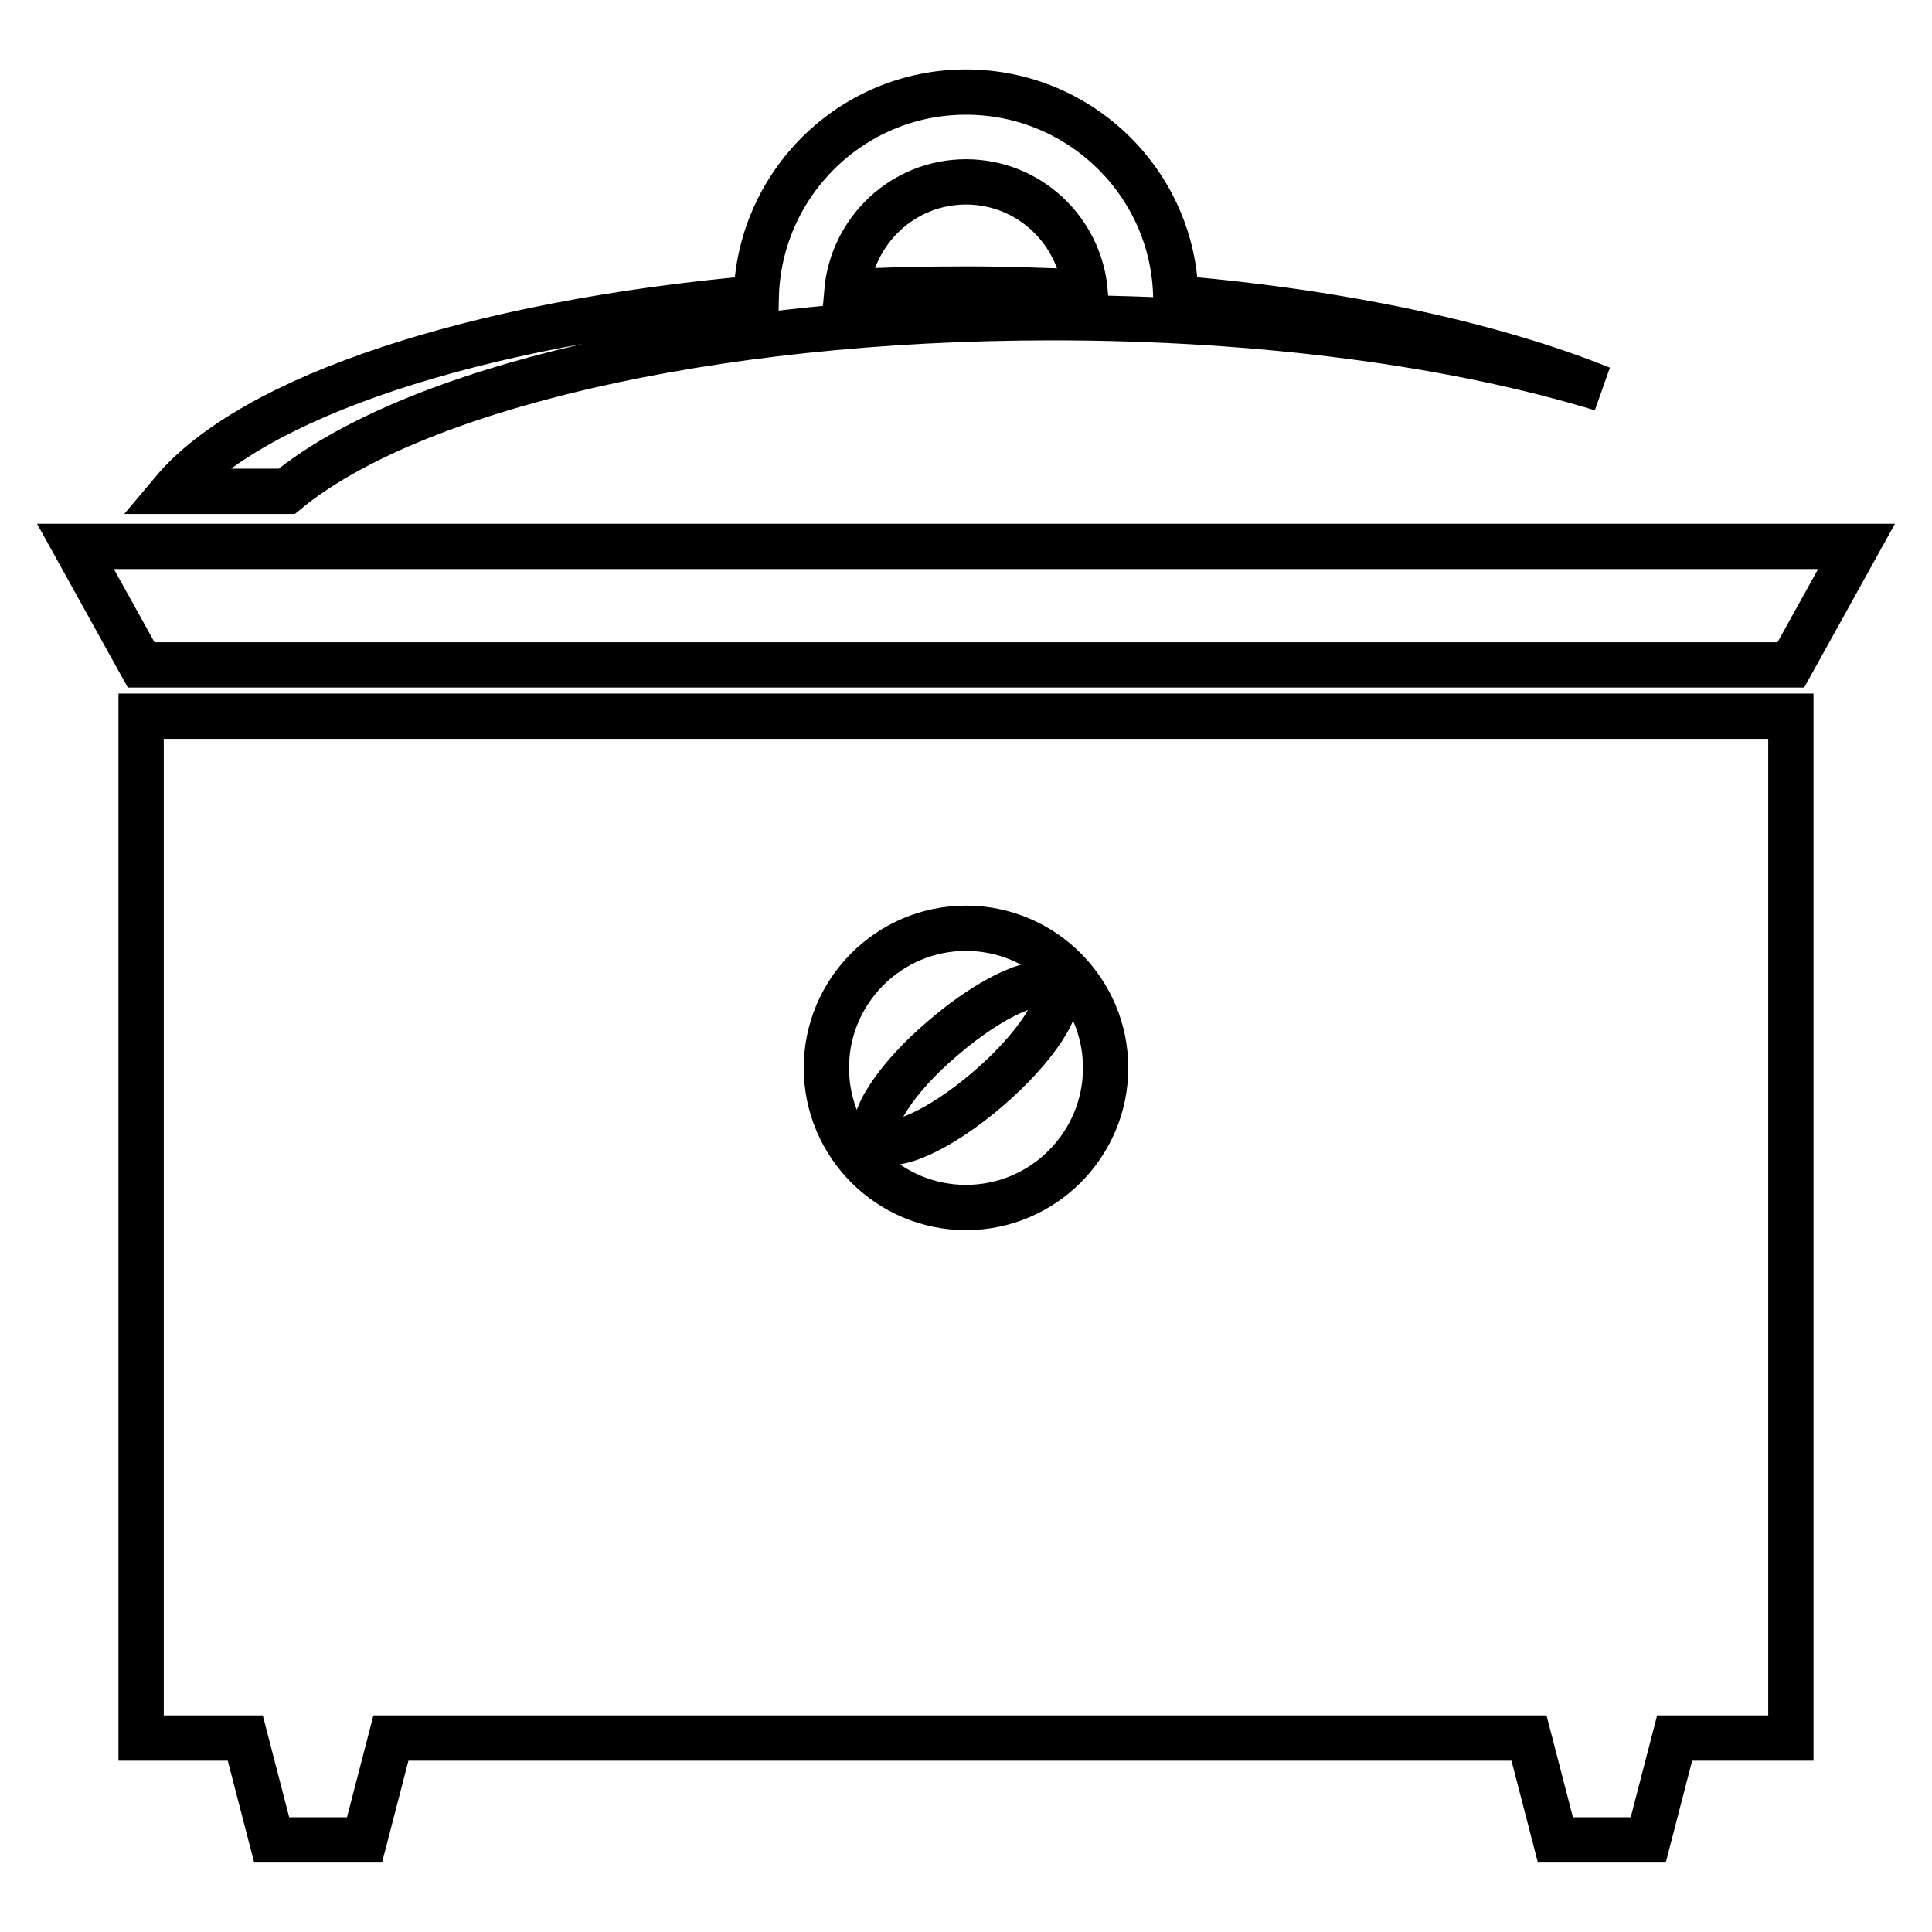
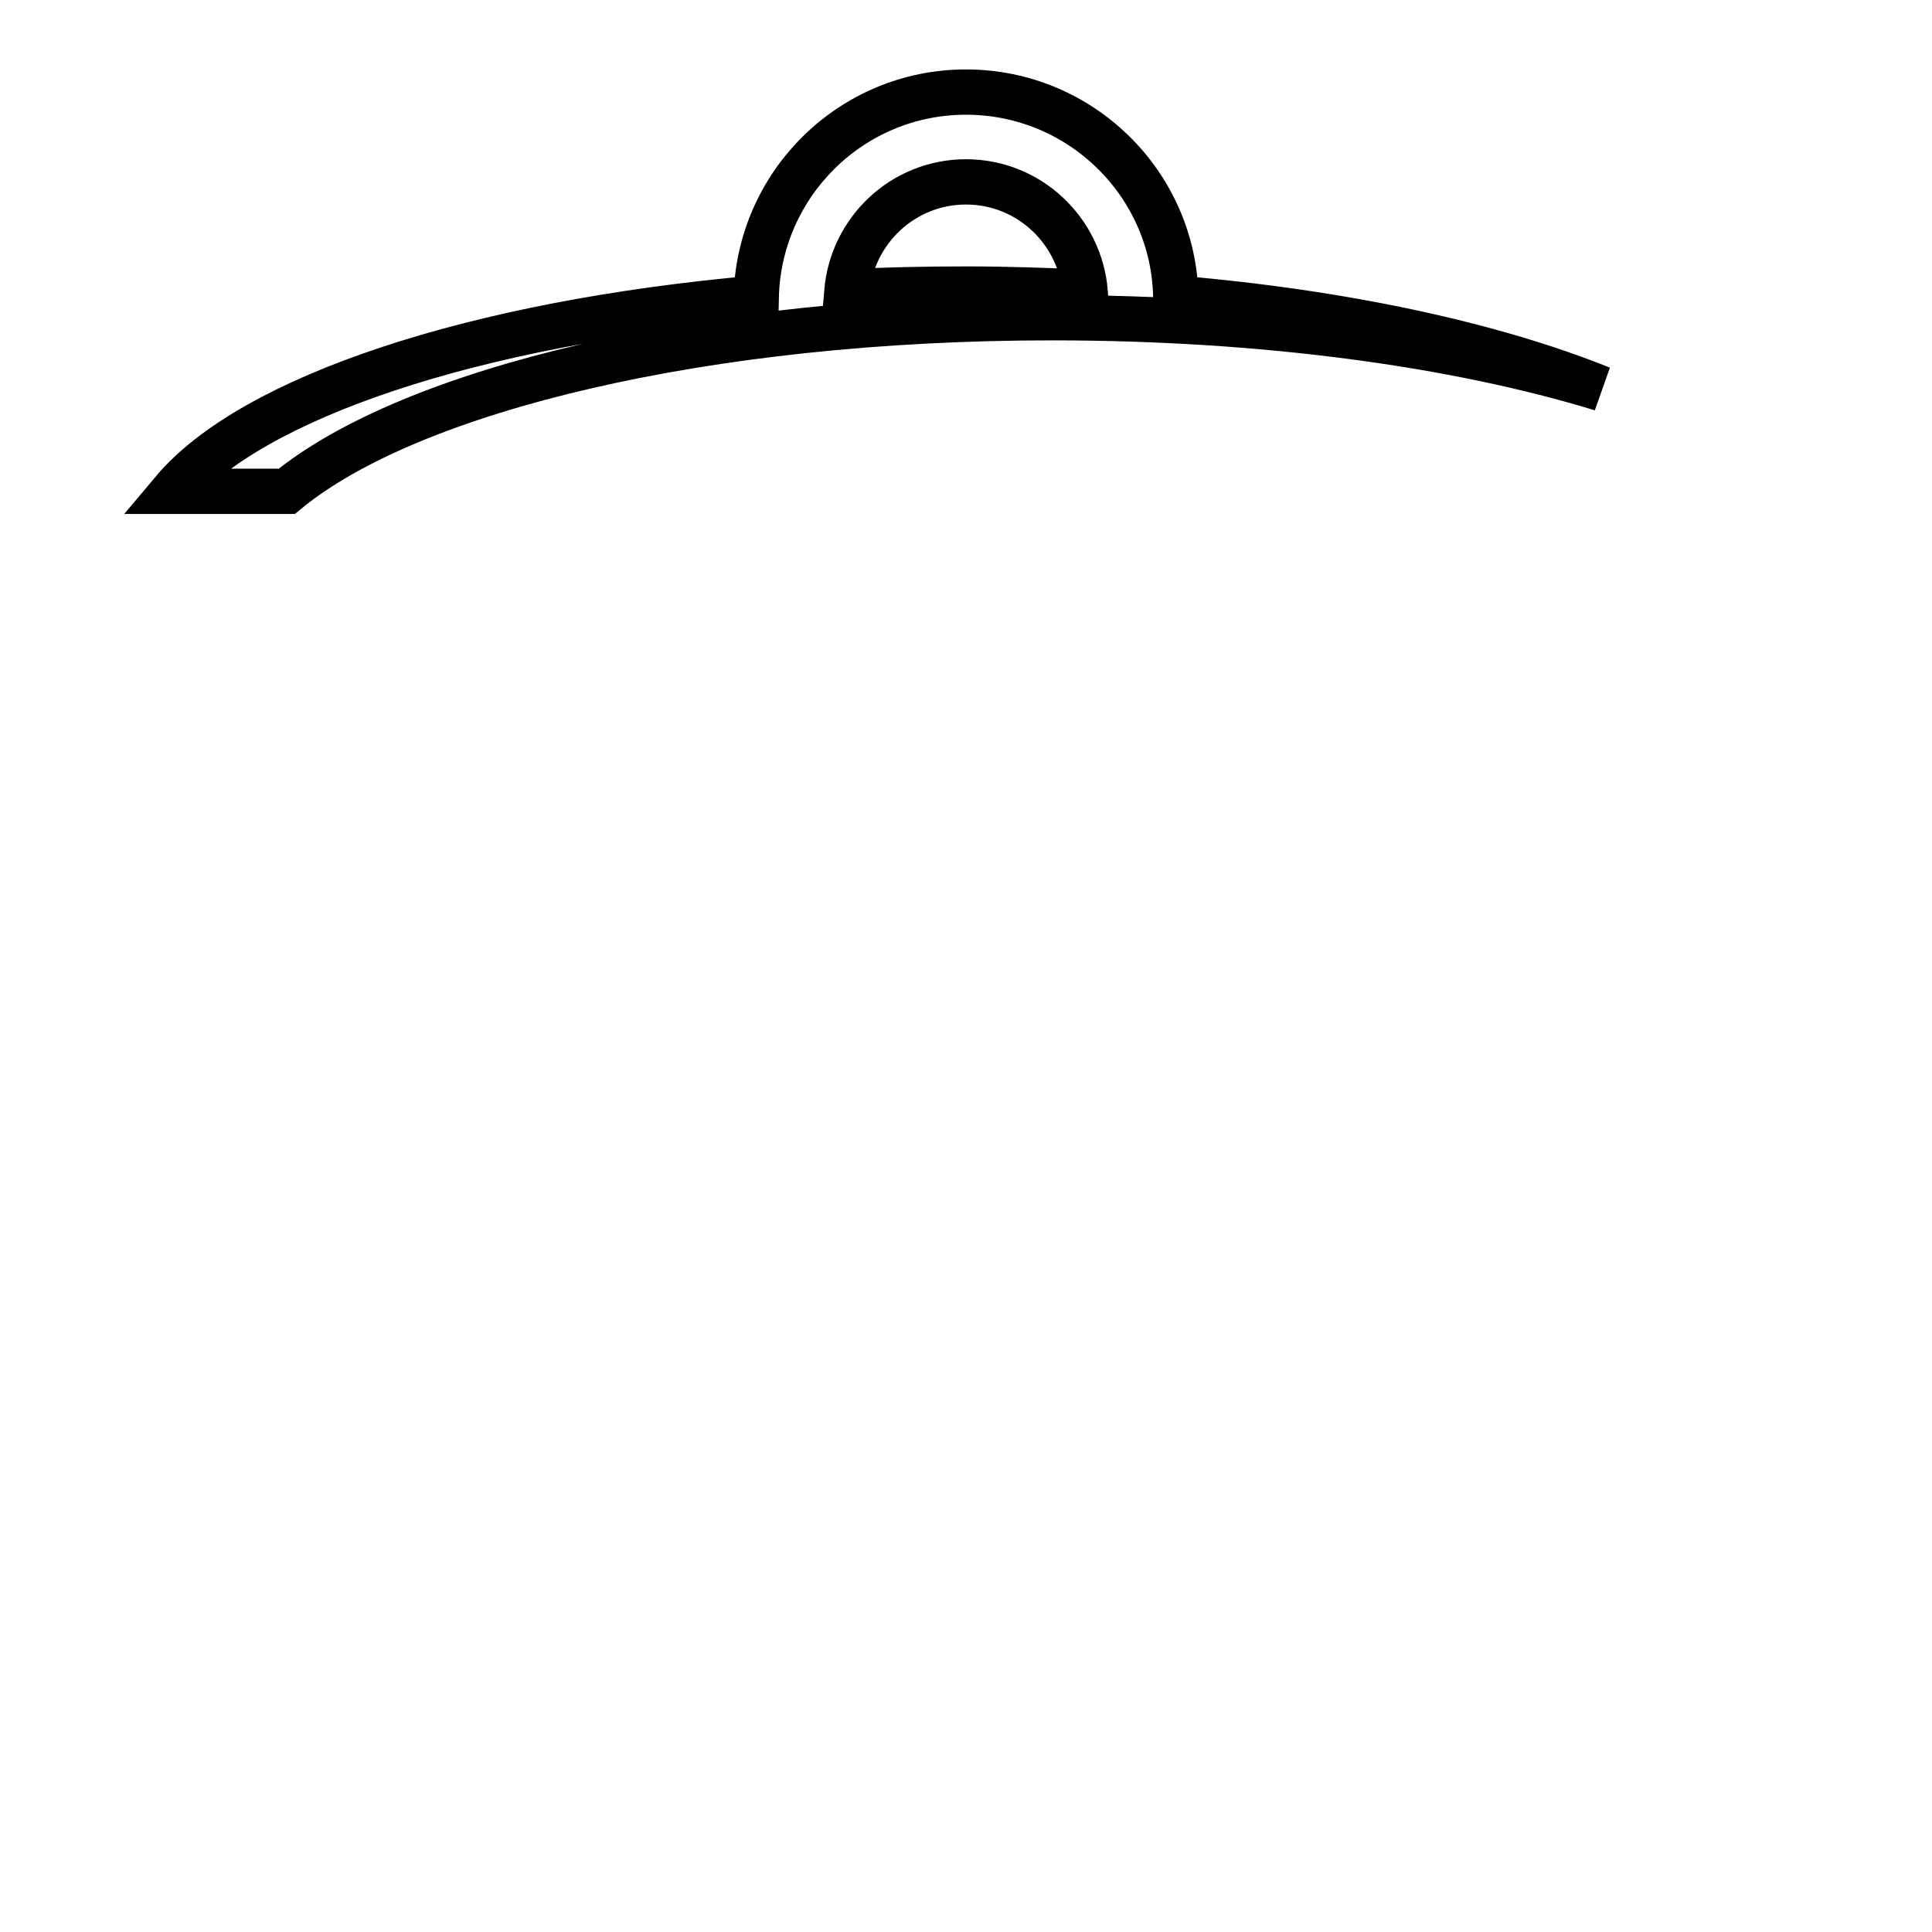
<svg xmlns="http://www.w3.org/2000/svg" version="1.1" x="0px" y="0px" viewBox="0 0 256 256" enable-background="new 0 0 256 256" xml:space="preserve">
  <g>
    <g>
-       <path stroke-width="6" fill-opacity="0" stroke="#000000" d="M10,72.4l8.7,15.7h218.6l8.7-15.7H10z" />
-       <path stroke-width="6" fill-opacity="0" stroke="#000000" d="M18.7,230.3h13.8l3.5,13.5h12.3l3.5-13.5h150.8l3.5,13.5h12.3l3.5-13.5h15.4V94.9H18.7V230.3L18.7,230.3z M128,123c10.2,0,18.5,8.3,18.5,18.5c0,10.2-8.3,18.5-18.5,18.5s-18.5-8.3-18.5-18.5C109.5,131.3,117.8,123,128,123L128,123z" />
-       <path stroke-width="6" fill-opacity="0" stroke="#000000" d="M130.9,144.3c-6.4,5.5-12.9,8.4-14.5,6.5c-1.6-1.9,2.2-7.9,8.6-13.3c6.4-5.5,12.9-8.4,14.5-6.5C141.2,132.8,137.3,138.8,130.9,144.3z" />
      <path stroke-width="6" fill-opacity="0" stroke="#000000" d="M139.4,42.1c28,0,53.5,3.5,72.8,9.4c-14.4-5.8-34-10.1-56.4-12c-0.2-15.1-12.6-27.3-27.8-27.3c-15.2,0-27.5,12.2-27.8,27.3c-37.3,3.3-66.8,13.1-77.3,25.6H38C54.4,51.6,93.6,42.1,139.4,42.1L139.4,42.1z M128,24.1c8.3,0,15.1,6.4,15.8,14.6c-5.1-0.2-10.3-0.4-15.6-0.4c-5.5,0-10.8,0.1-16,0.4C112.9,30.5,119.7,24.1,128,24.1L128,24.1z" />
    </g>
  </g>
</svg>